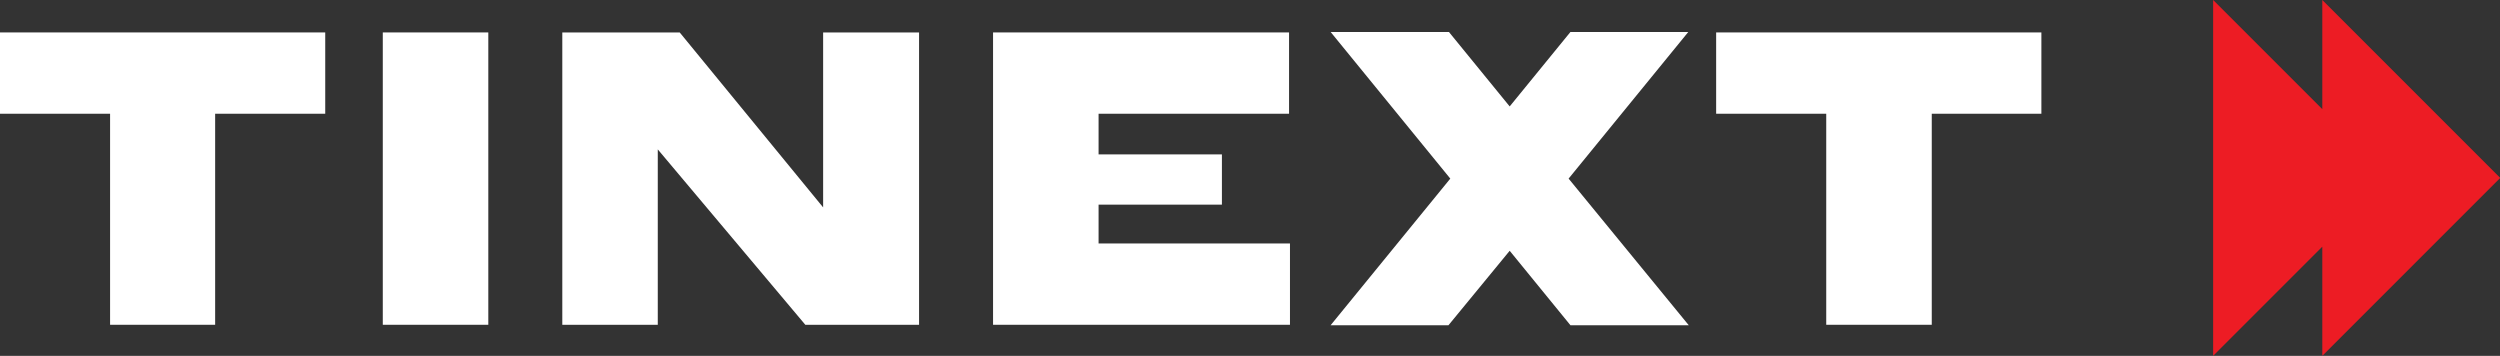
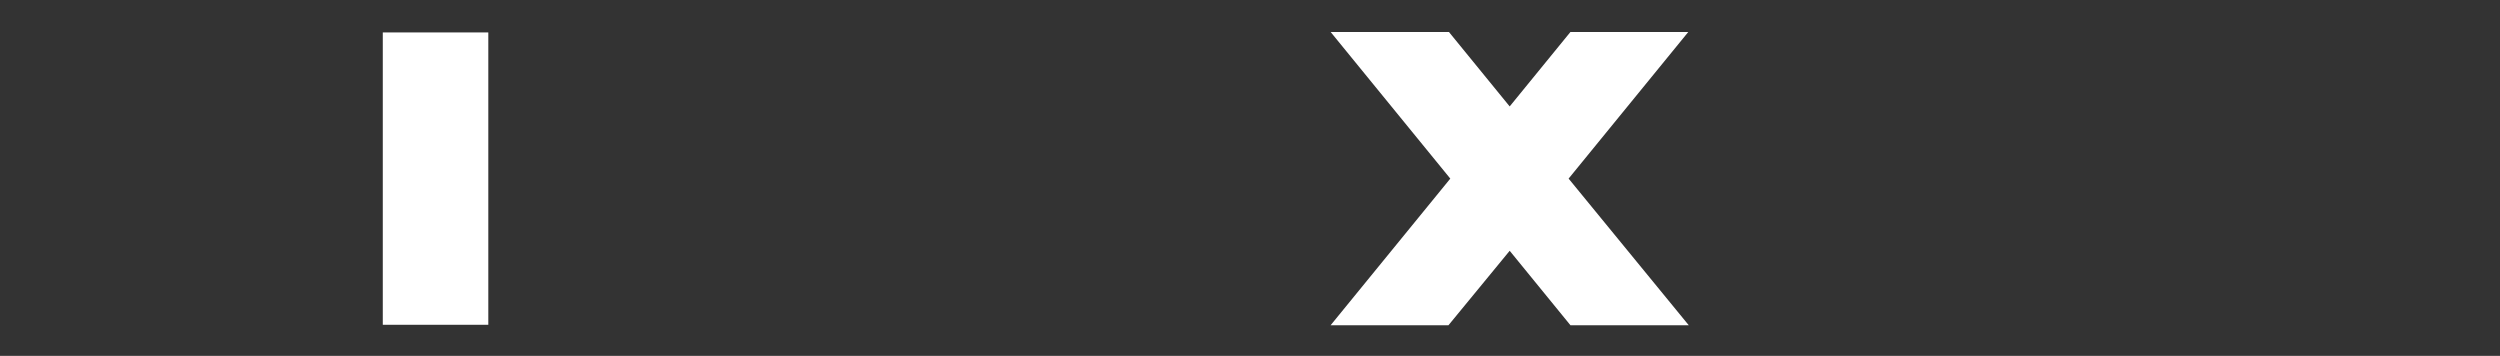
<svg xmlns="http://www.w3.org/2000/svg" version="1.1" id="Livello_1" x="0px" y="0px" viewBox="0 0 547.3 77.9" style="enable-background:new 0 0 547.3 77.9;" xml:space="preserve">
  <rect x="0" y="0" width="547.3" height="77.9" fill="#333333" stroke="none" />
  <style type="text/css">
	.st0{fill:#ED1C24;}
	.st1{fill:#FFFFFF;}
</style>
  <g>
-     <polygon class="st0" points="508.4,0 508.4,23.9 484.5,0 484.5,77.9 508.4,54 508.4,77.9 547.3,39 547.3,38.9  " />
    <rect x="83.8" y="7.1" class="st1" width="23.1" height="64" />
-     <polygon class="st1" points="0,7.1 0,24.9 24.1,24.9 24.1,71.1 47.1,71.1 47.1,24.9 71.2,24.9 71.2,7.1  " />
-     <polygon class="st1" points="381.7,7.1 375.7,7.1 375.7,24.9 399.8,24.9 399.8,71.1 422.9,71.1 422.9,24.9 446.9,24.9 446.9,7.1     " />
-     <polygon class="st1" points="180.2,45.4 148.8,7.1 123.1,7.1 123.1,71.1 144,71.1 144,32.7 176.3,71.1 201.2,71.1 201.2,7.1    180.2,7.1  " />
-     <polygon class="st1" points="240.5,53.3 240.5,44.8 267.5,44.8 267.5,33.8 240.5,33.8 240.5,24.9 282.2,24.9 282.2,7.1 278,7.1    217.4,7.1 217.4,71.1 282.4,71.1 282.4,53.3  " />
    <polygon class="st1" points="369.6,7 343.8,7 330.5,23.3 317.2,7 291.3,7 317.5,39.1 291.3,71.2 317.1,71.2 330.5,54.9 343.8,71.2    369.7,71.2 343.4,39.1  " />
  </g>
</svg>